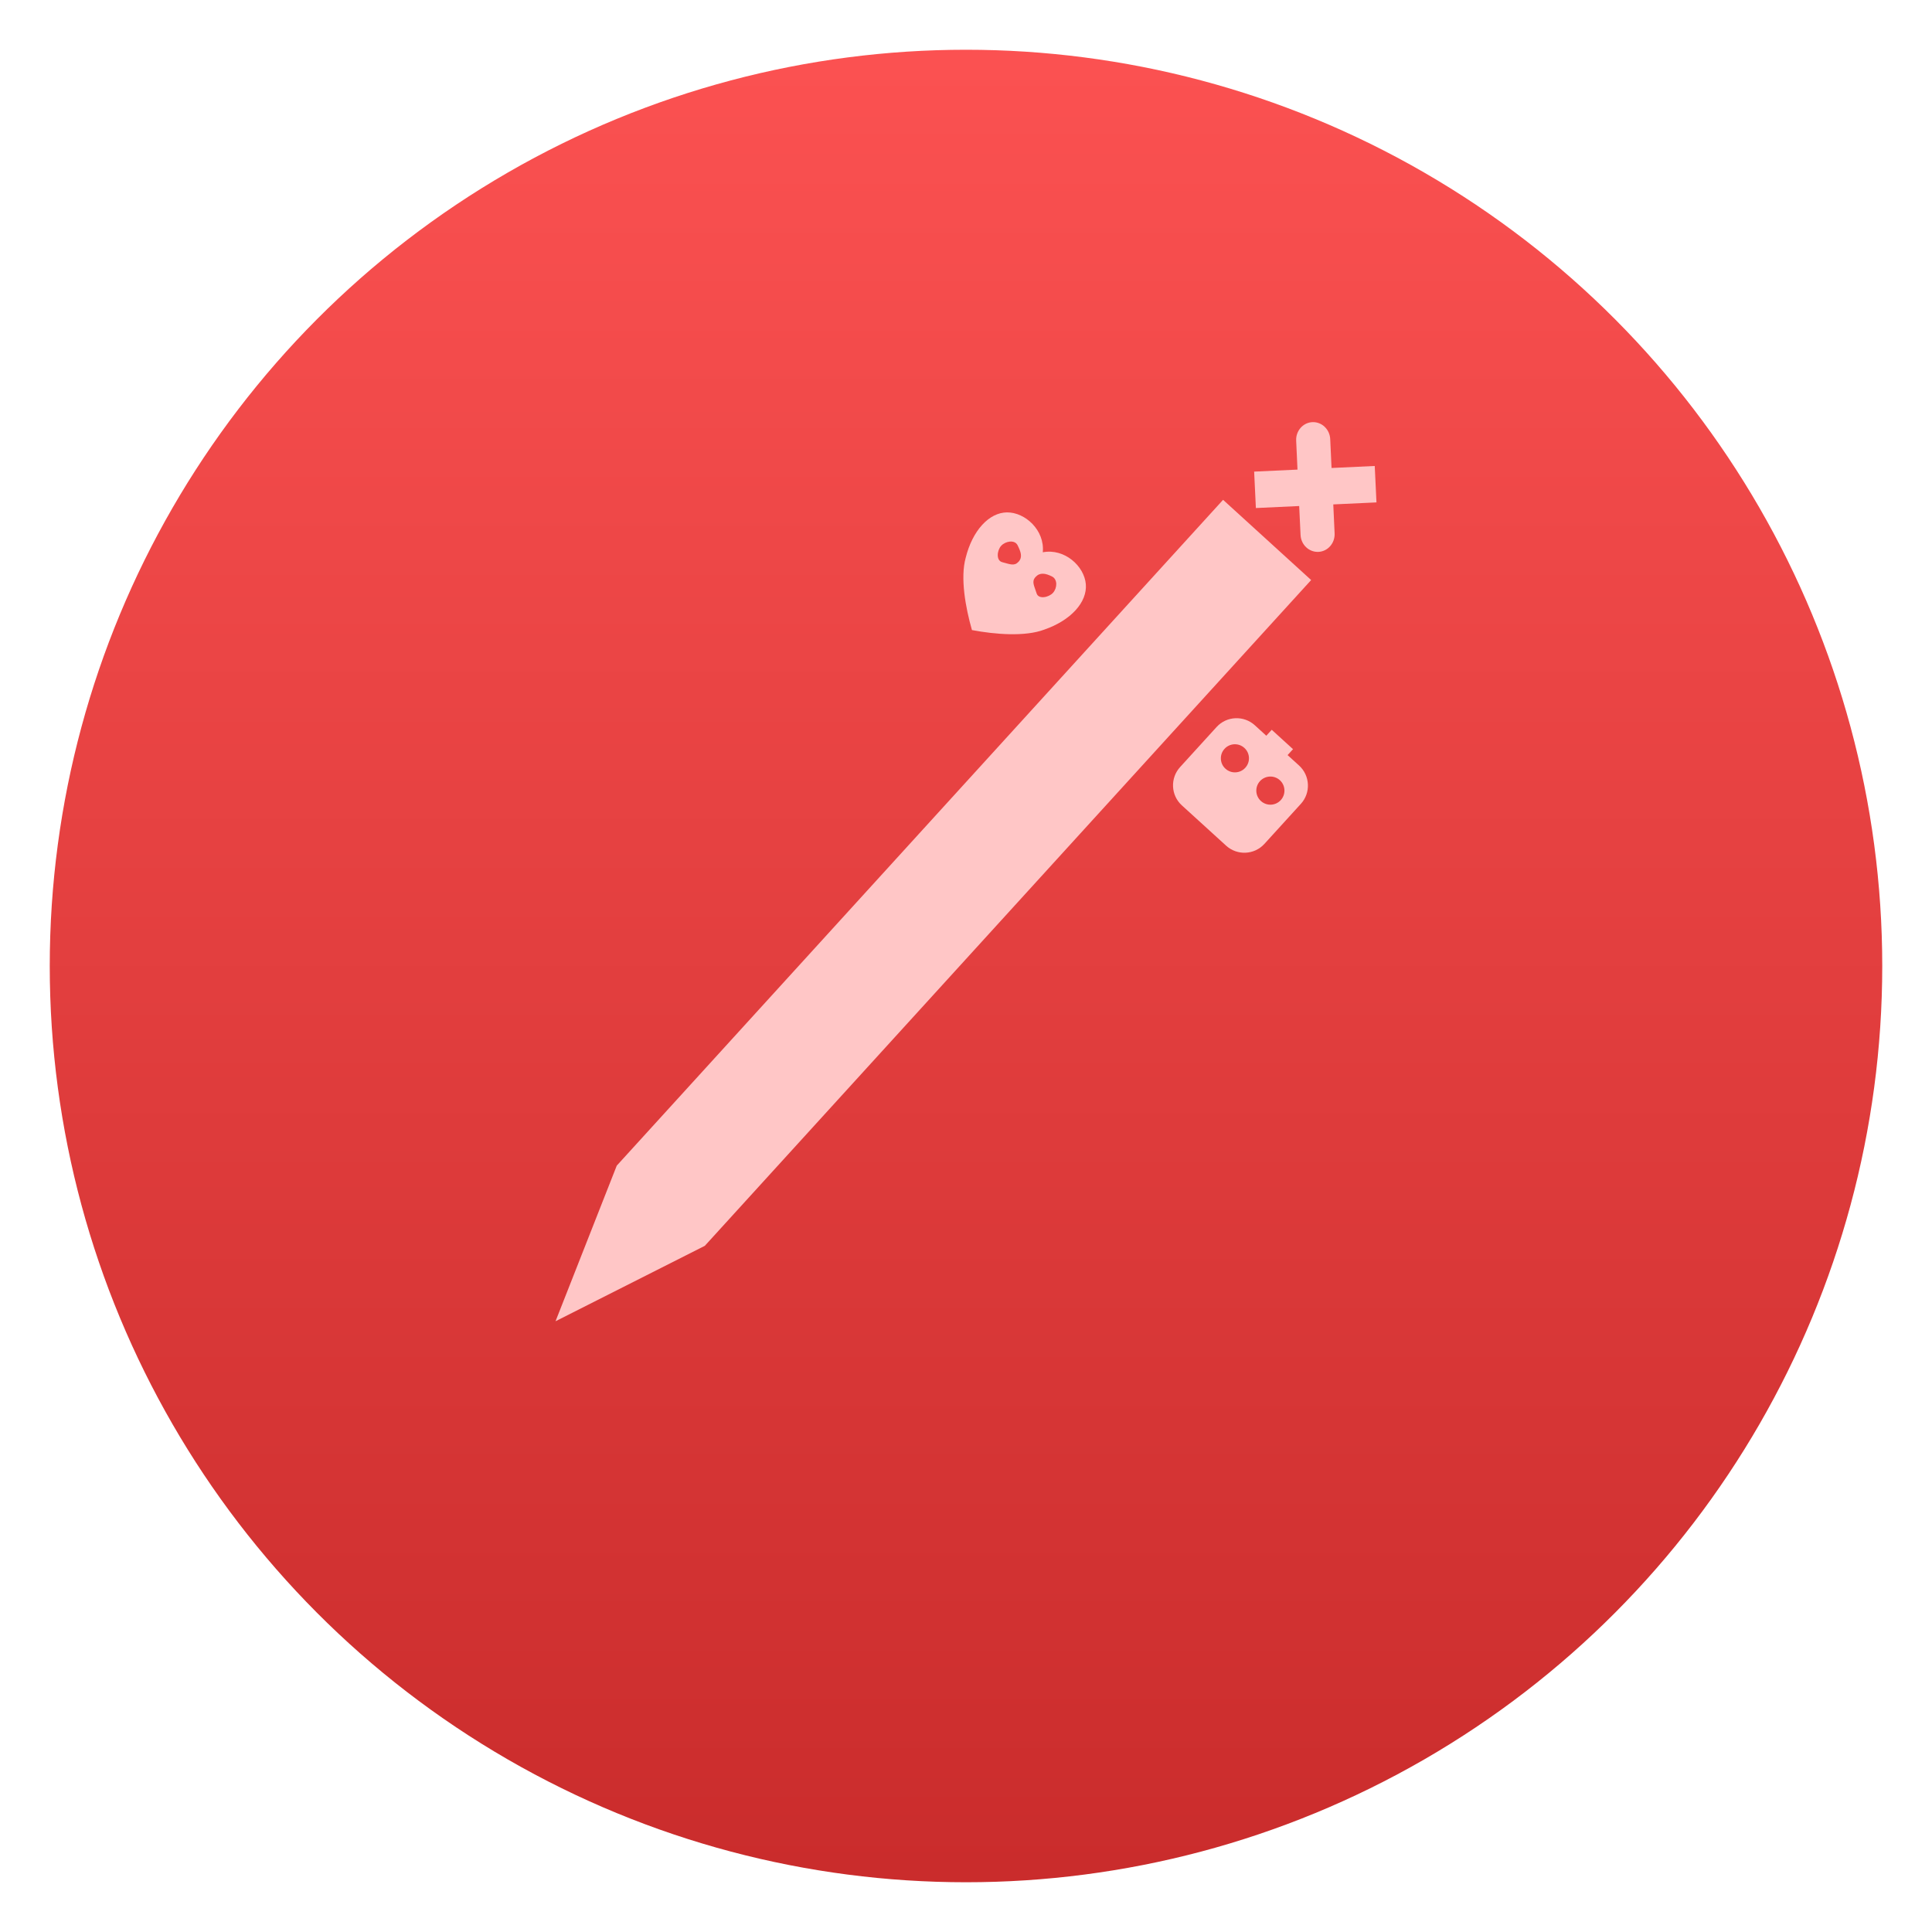
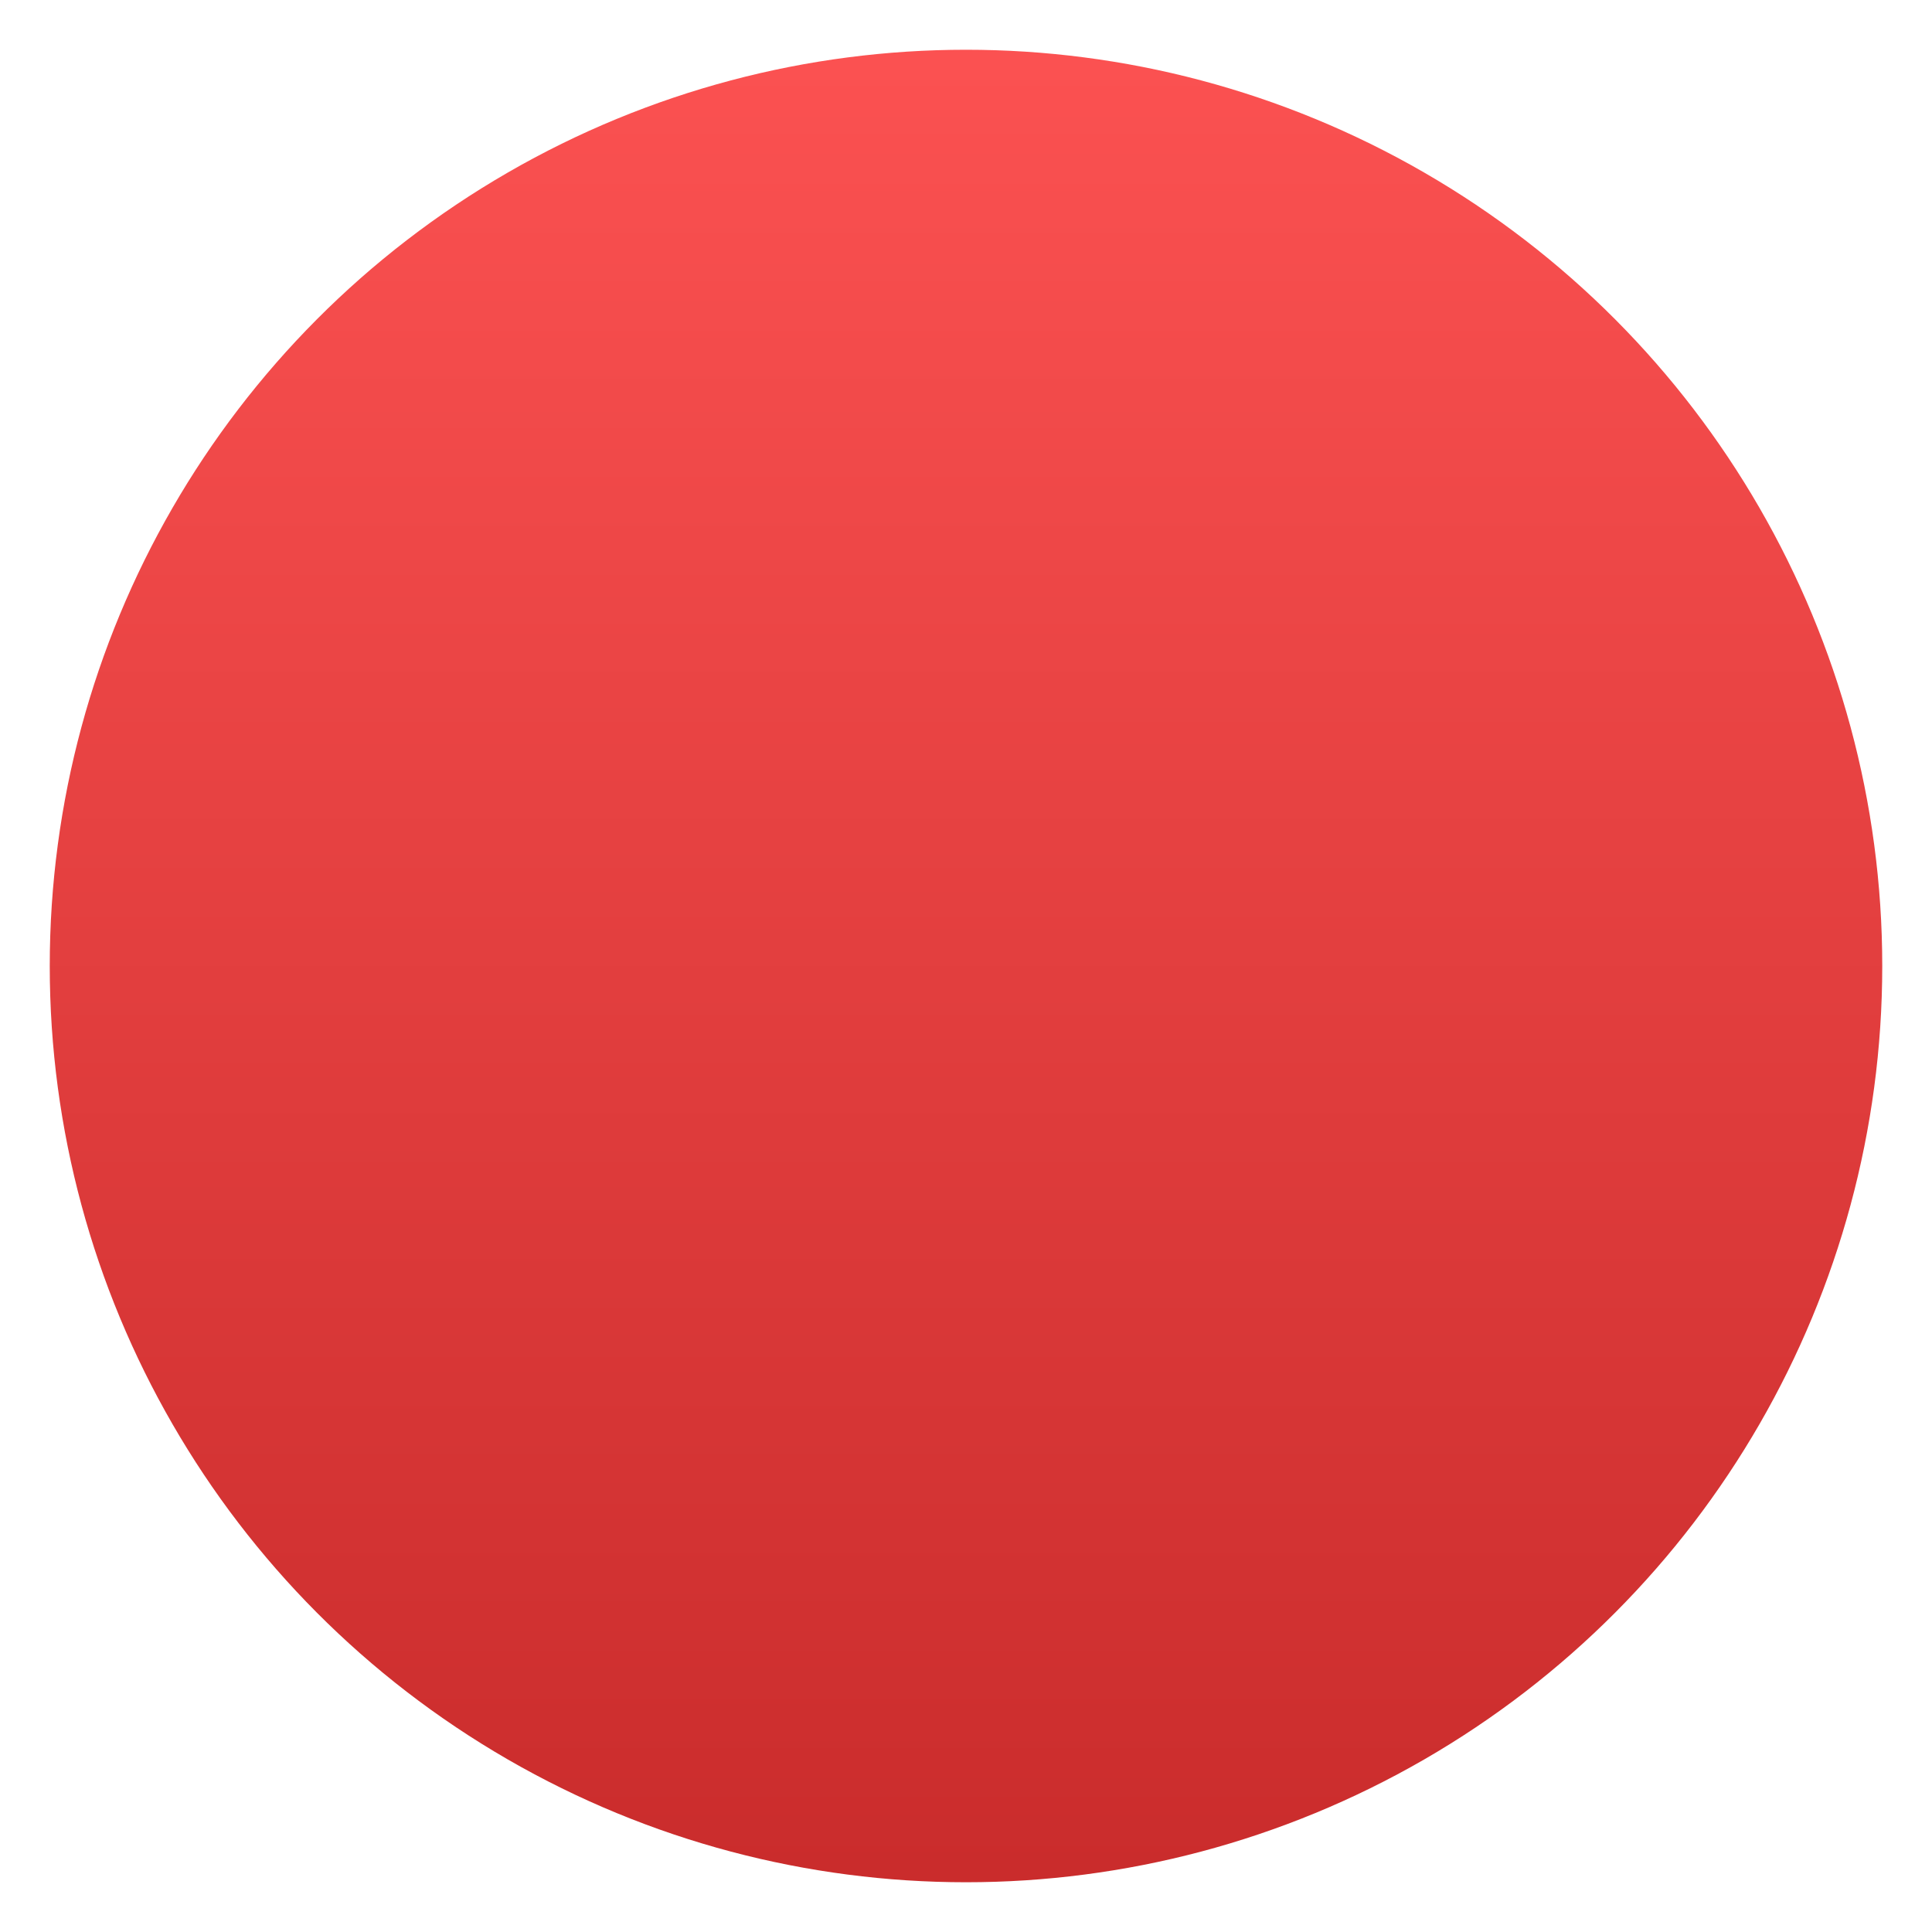
<svg xmlns="http://www.w3.org/2000/svg" clip-rule="evenodd" fill-rule="evenodd" stroke-linejoin="round" stroke-miterlimit="2" viewBox="0 0 48 48">
  <linearGradient id="a" x2="1" gradientTransform="matrix(0 -45.529 45.529 0 210.895 46.764)" gradientUnits="userSpaceOnUse">
    <stop stop-color="#ca2c2c" offset="0" />
    <stop stop-color="#fb5151" offset="1" />
  </linearGradient>
  <circle cx="24" cy="24" r="22.764" fill="url(#a)" />
  <g fill="#ffc6c6">
-     <path d="m32.575 14.411-2.188-1.993-15.064 16.542-1.521 3.866 3.709-1.874z" />
-     <path d="m25.908 13.721c.541-.103 1.03.343 1.069.791.039.449-.372.901-1.028 1.129-.48.183-1.229.121-1.801.013-.161-.56-.293-1.3-.156-1.795.167-.674.578-1.126 1.028-1.129.451-.003.94.443.888.991zm.228.601c.145.072.131.29.025.407-.105.115-.36.167-.407.012-.058-.189-.131-.291-.026-.406.106-.117.242-.096.408-.013zm-.854-.775c.077.156.131.292.025.408-.105.115-.203.066-.407.012-.156-.041-.131-.291-.026-.407.106-.116.336-.158.408-.013z" />
-     <path d="m33.049 10.91.033.717 1.073-.05.043.905-1.073.05.033.718c.012.244-.169.451-.402.461-.234.011-.433-.178-.444-.421l-.034-.718-1.076.05-.043-.905 1.077-.05-.033-.718c-.012-.244.169-.45.402-.461.234-.011.433.178.444.422z" />
-     <path d="m31.461 18.279.135-.148.529.482-.135.147.286.26c.274.251.294.677.044.951l-.906.995c-.25.275-.676.295-.951.045l-1.1-1.002c-.275-.25-.294-.676-.044-.951l.906-.995c.25-.275.676-.294.951-.044zm-.545.303c.143.129.153.351.023.493-.129.143-.351.153-.493.023-.143-.129-.153-.351-.023-.493.129-.143.351-.153.493-.023zm.882.802c.142.13.153.351.023.494s-.351.153-.494.023-.153-.351-.023-.494c.13-.142.351-.153.494-.023z" />
-   </g>
+     </g>
</svg>